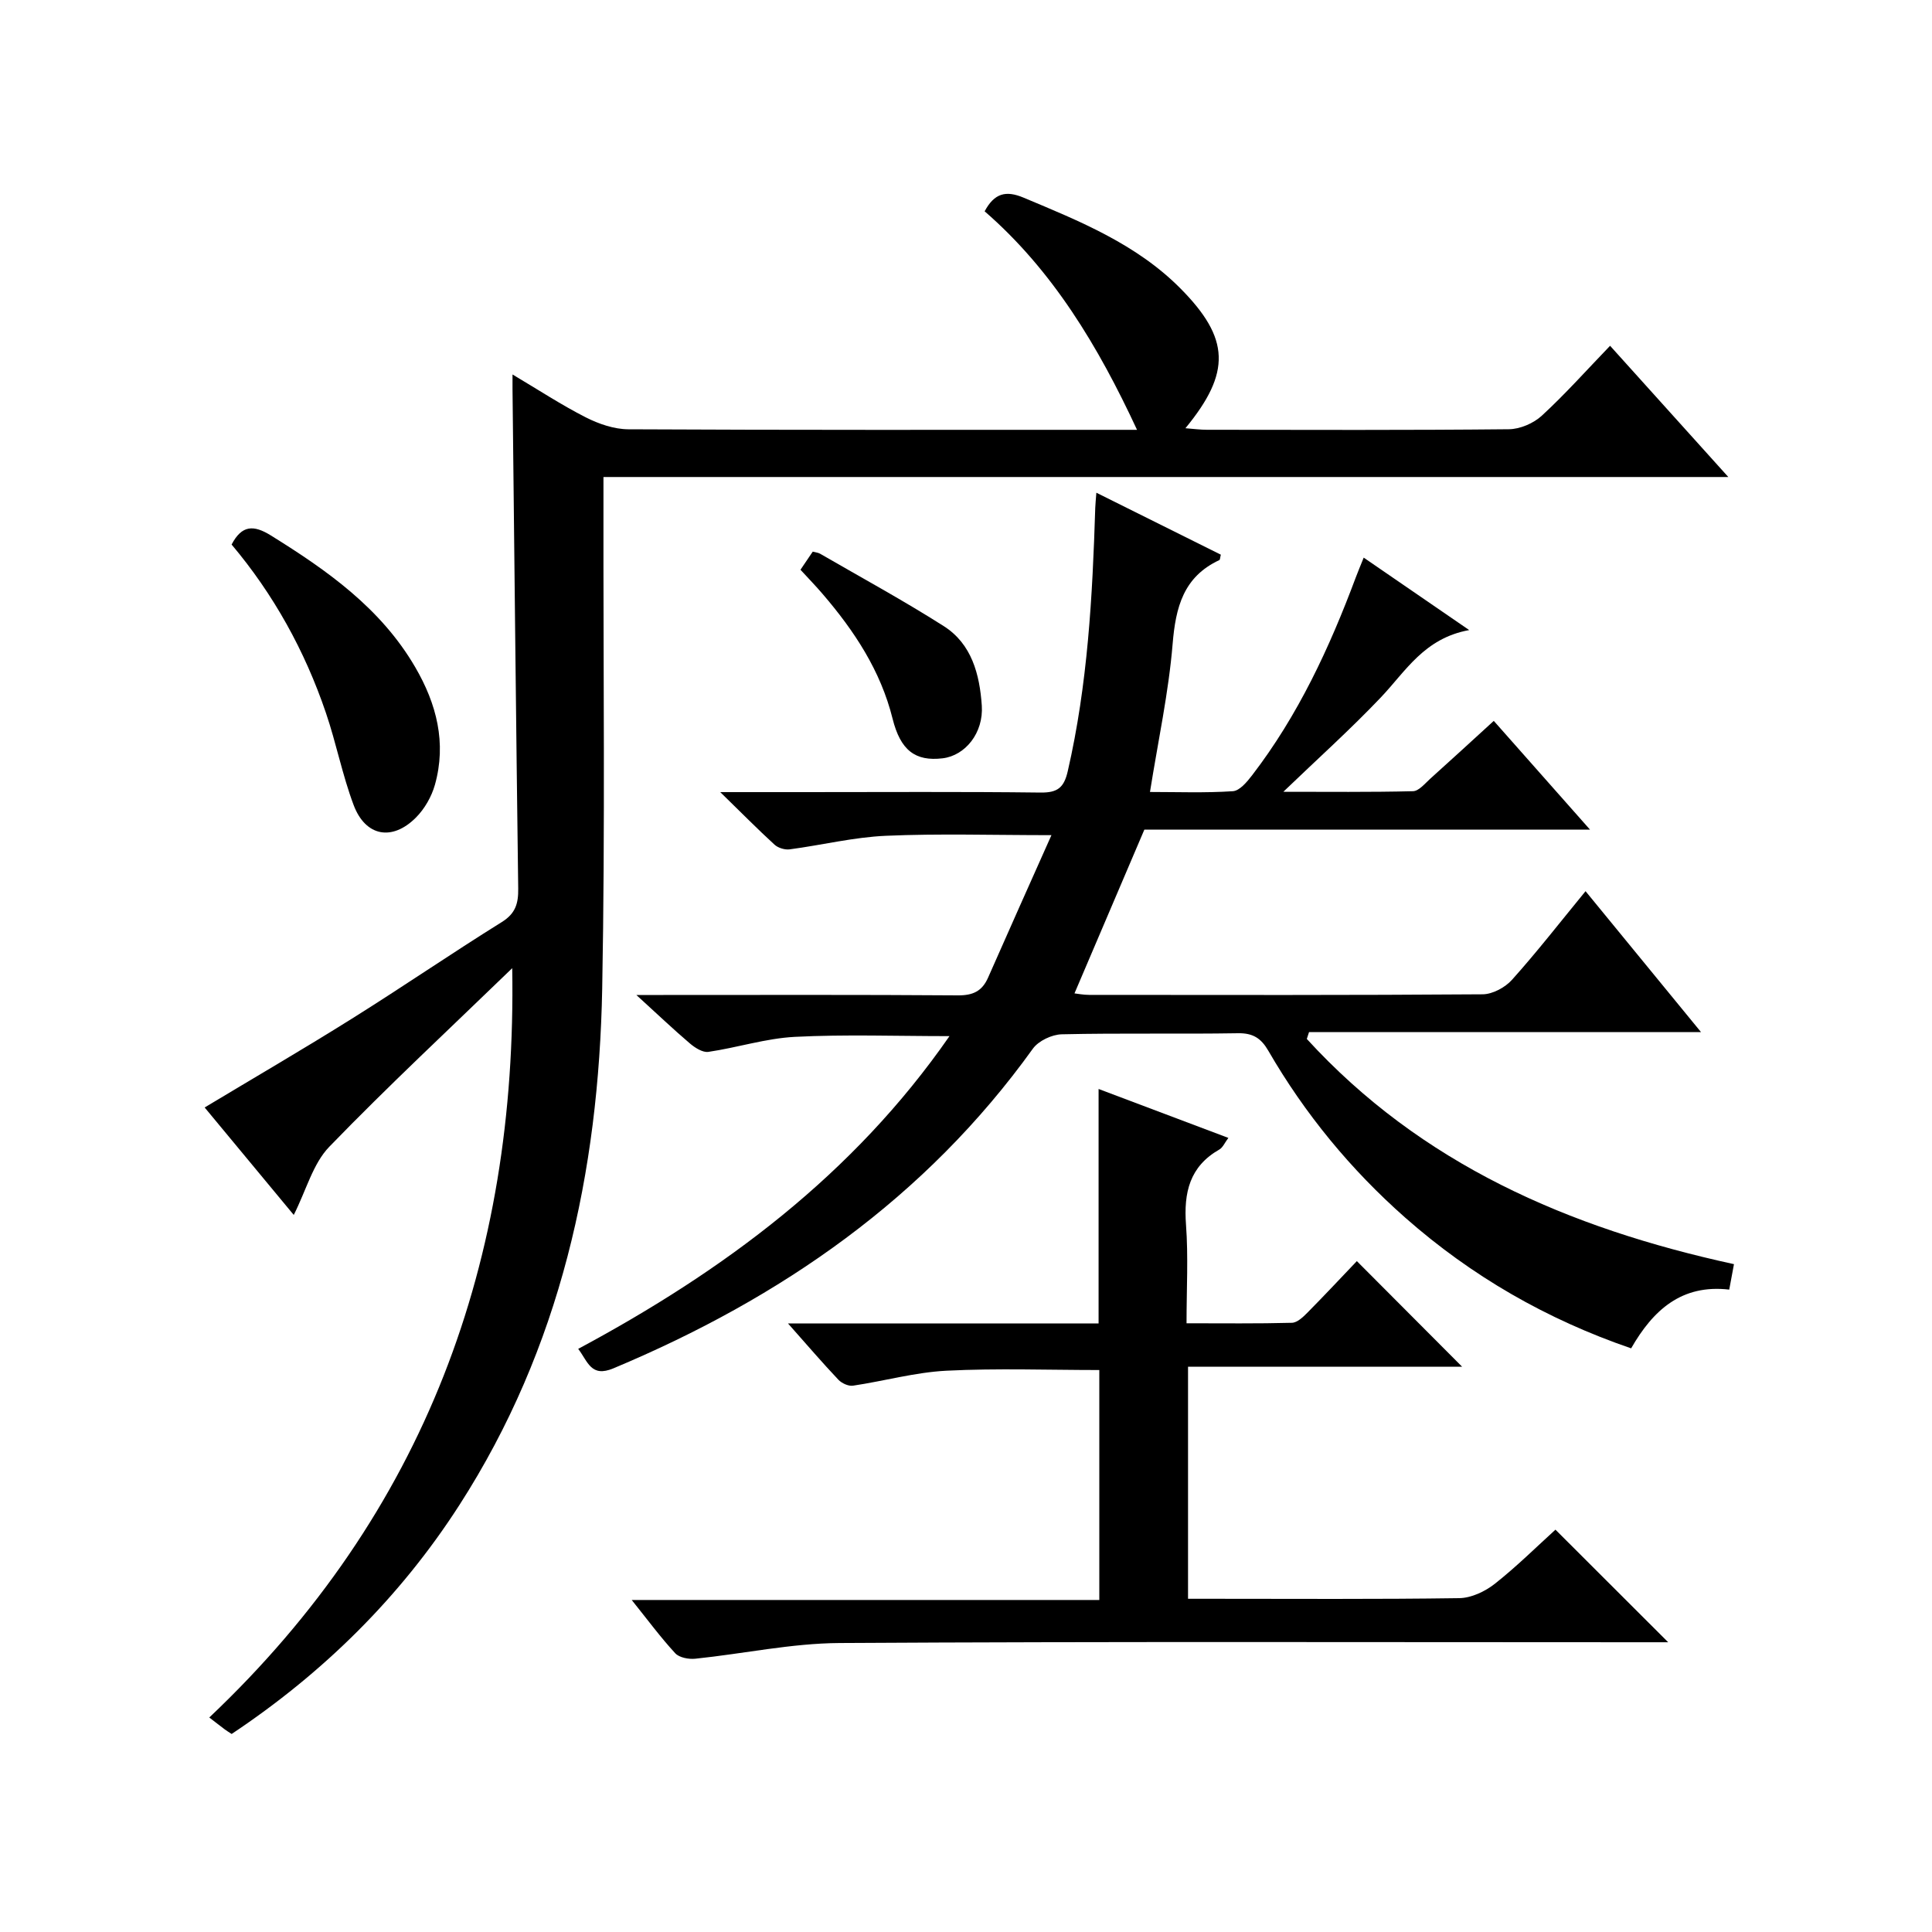
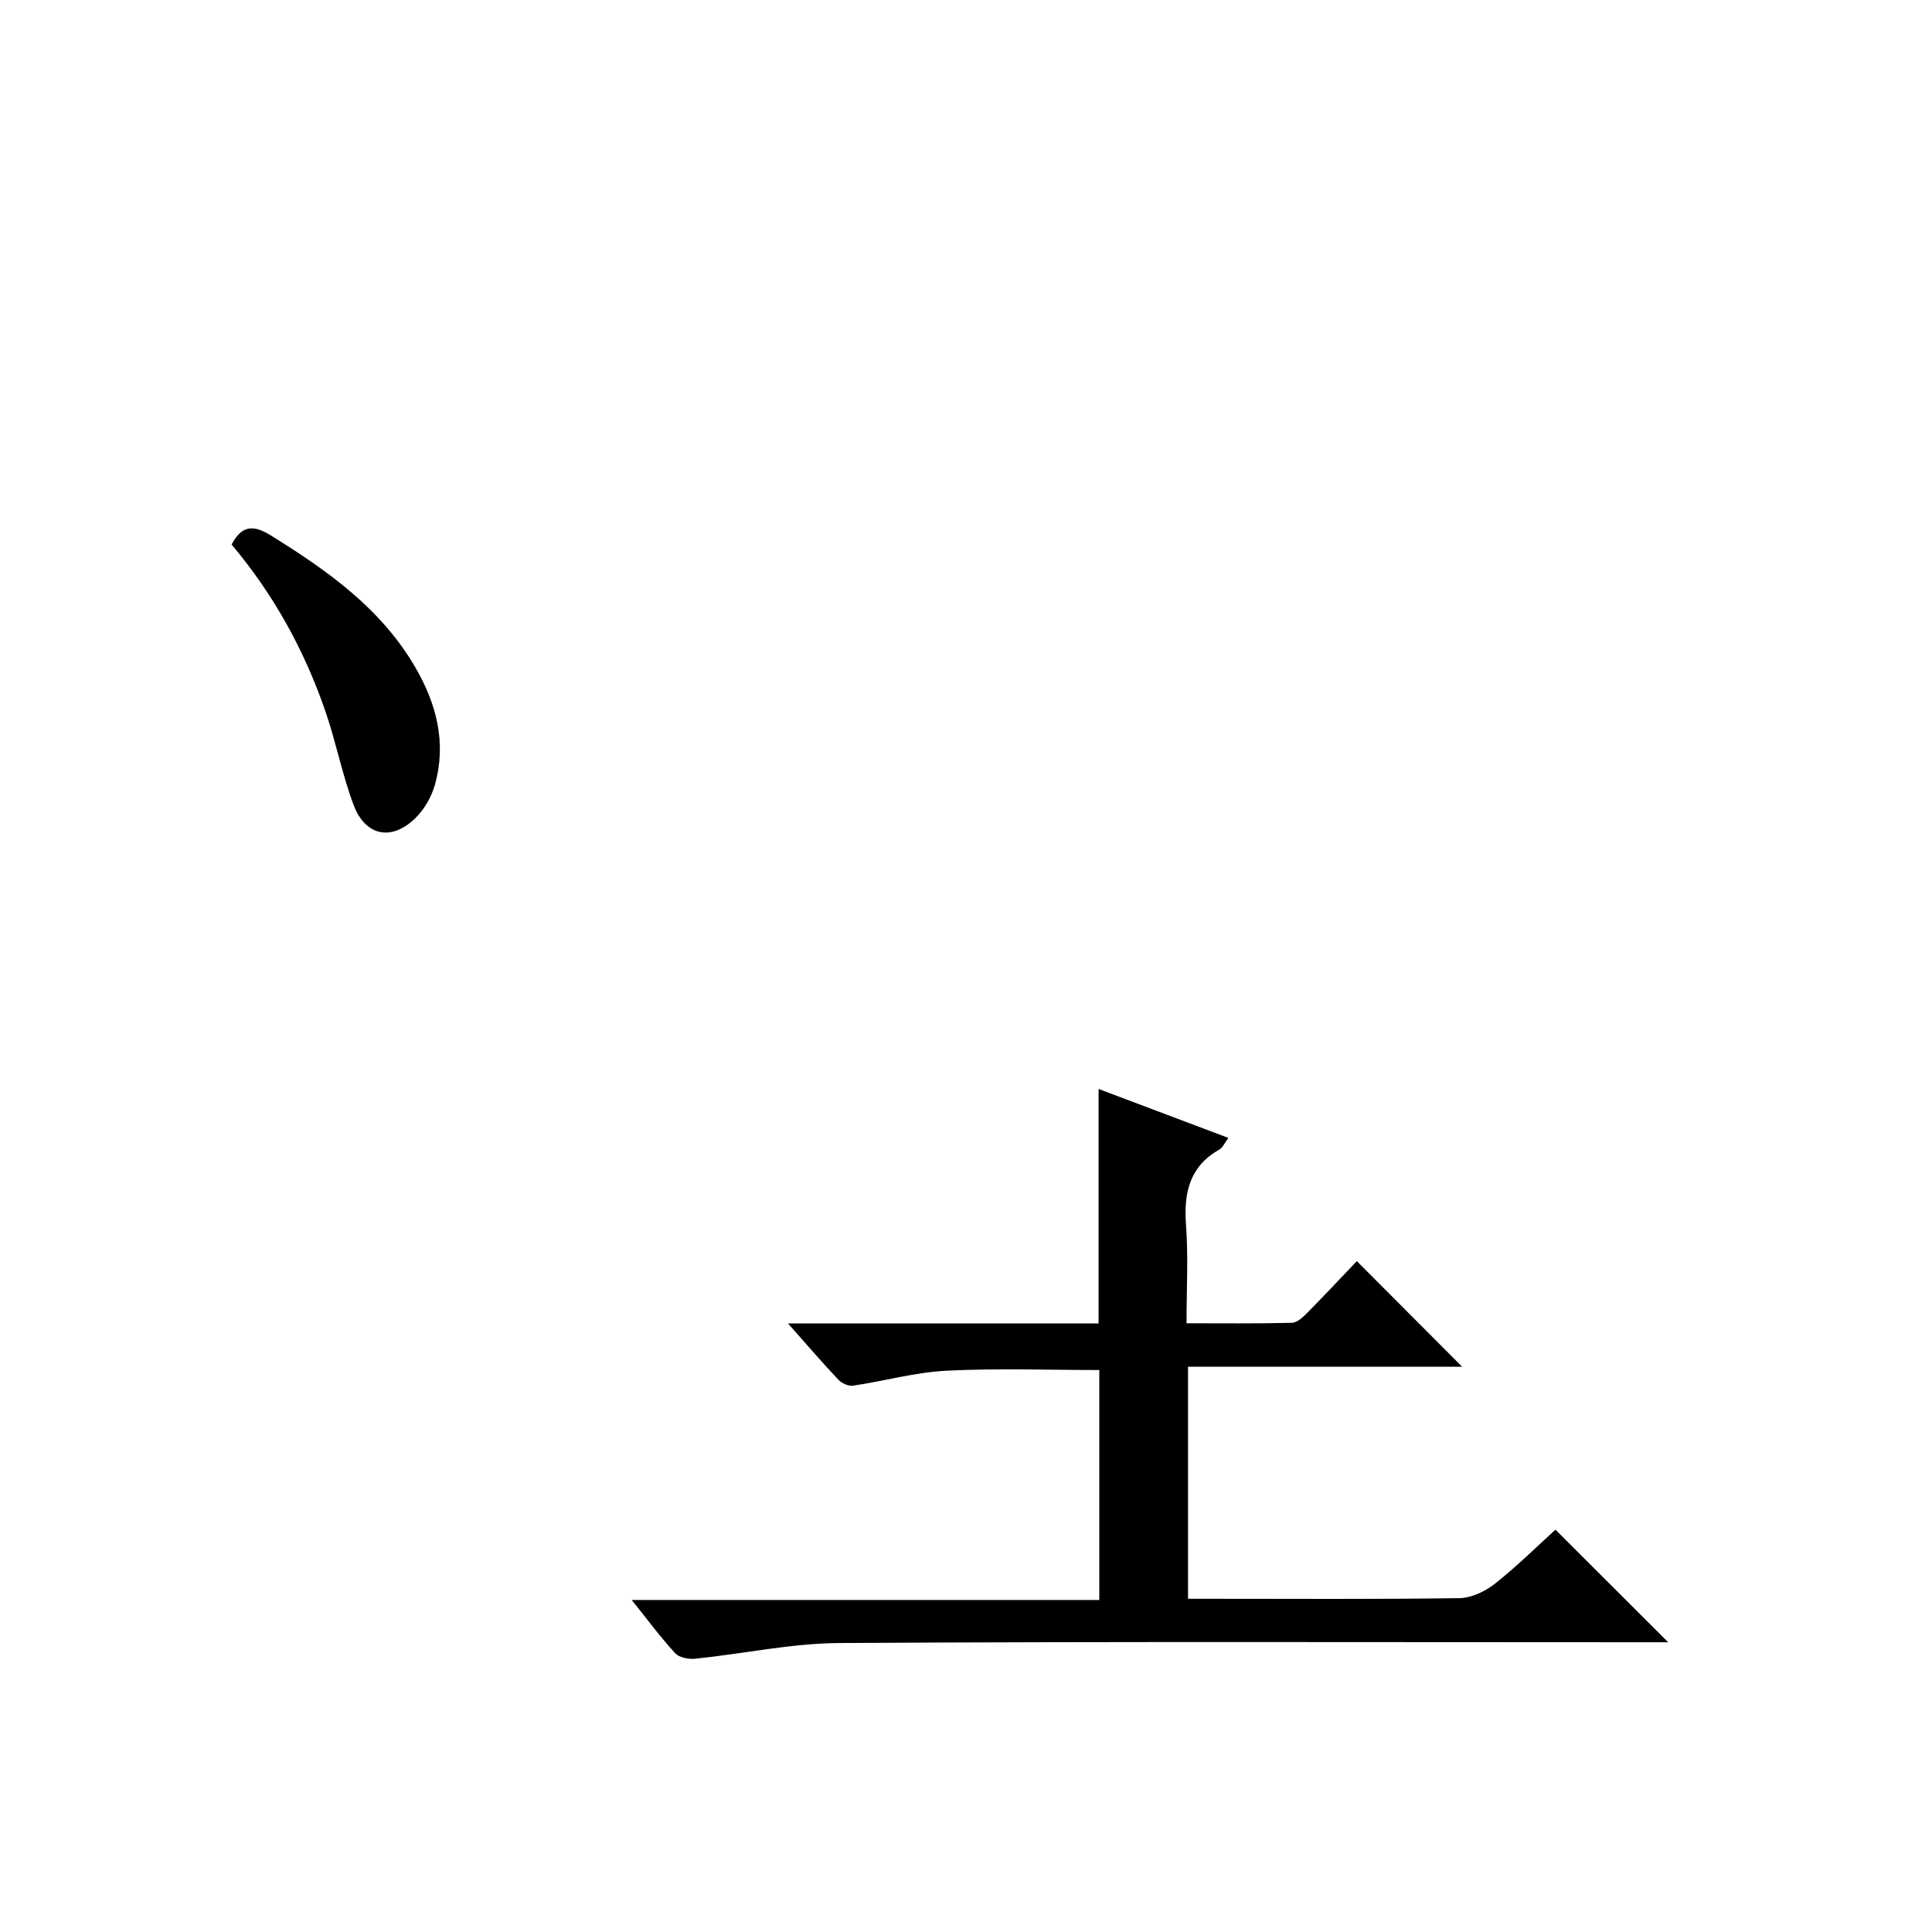
<svg xmlns="http://www.w3.org/2000/svg" version="1.1" id="ZDIC" x="0px" y="0px" viewBox="0 0 400 400" style="enable-background:new 0 0 400 400;" xml:space="preserve">
  <g>
-     <path d="M106.05,200.45c-12.68,12.28-25.62,24.31-37.89,36.99c-3.37,3.49-4.73,8.92-7.34,14.1c-6.18-7.45-12.16-14.66-18.45-22.25   c10.42-6.26,20.57-12.17,30.51-18.4c10.42-6.52,20.56-13.48,31-19.98c2.88-1.79,3.45-3.88,3.41-6.94   c-0.45-34.48-0.8-68.97-1.18-103.45c-0.01-0.66,0-1.32,0-2.99c5.39,3.2,10.14,6.32,15.17,8.88c2.68,1.36,5.85,2.45,8.8,2.47   c33.5,0.17,67,0.11,100.49,0.11c1.59,0,3.18,0,4.84,0c-8.02-17.27-17.45-33-31.55-45.24c2.01-3.76,4.4-4.36,8.03-2.84   c11.66,4.88,23.39,9.62,32.5,18.8c10.27,10.35,10.53,17.41,1.04,28.95c1.69,0.13,3.07,0.32,4.46,0.32   c20.83,0.02,41.67,0.1,62.49-0.11c2.32-0.02,5.11-1.22,6.83-2.8c4.88-4.49,9.31-9.47,14.14-14.48   c8.23,9.13,16.01,17.77,24.48,27.17c-77.96,0-155.1,0-232.89,0c0,2.55,0,4.48,0,6.42c-0.05,33.16,0.36,66.33-0.26,99.49   c-0.72,38.05-8.62,74.36-29.56,106.92C82.8,330.74,66.89,346.38,47.96,359c-0.59-0.39-1.01-0.64-1.4-0.93   c-0.94-0.7-1.86-1.43-3.23-2.48C88.09,313.23,107.08,260.91,106.05,200.45z" />
-     <path d="M328.27,184.51c8.02,9.79,15.7,19.16,23.91,29.18c-27.49,0-54.32,0-81.16,0c-0.15,0.47-0.31,0.94-0.46,1.41   c23.65,25.86,54.1,39.15,88.44,46.63c-0.3,1.6-0.61,3.27-0.98,5.27c-9.86-1.15-15.77,4.24-20.31,12.16   c-17.52-6.01-33.03-14.95-46.72-27.01c-11.33-9.99-20.83-21.53-28.4-34.61c-1.49-2.57-3.16-3.67-6.27-3.62   c-12.16,0.2-24.33-0.06-36.49,0.22c-2.05,0.05-4.81,1.35-5.98,2.97c-22.22,30.93-52.13,51.65-86.85,66.19   c-4.65,1.95-5.27-1.39-7.29-4.03c30.14-16.17,56.92-36,76.87-64.75c-11.04,0-21.55-0.38-32.02,0.15c-6,0.31-11.9,2.23-17.9,3.11   c-1.18,0.17-2.79-0.86-3.84-1.76c-3.42-2.91-6.67-6.01-11.07-10.02c2.6,0,4.1,0,5.6,0c20.33,0,40.66-0.07,60.99,0.08   c3.1,0.02,4.99-0.87,6.22-3.65c4.33-9.84,8.73-19.65,13.13-29.52c-12.17,0-23.23-0.35-34.26,0.13c-6.67,0.29-13.28,1.93-19.94,2.81   c-1,0.13-2.38-0.29-3.12-0.96c-3.5-3.2-6.83-6.58-11.25-10.89c6.78,0,12.04,0,17.31,0c16.33,0,32.66-0.11,48.99,0.09   c3.5,0.04,4.85-0.97,5.64-4.39c4.14-17.97,5.13-36.23,5.7-54.56c0.03-0.82,0.12-1.65,0.23-3.13c8.82,4.39,17.31,8.62,25.77,12.83   c-0.16,0.61-0.15,1.05-0.31,1.12c-7.43,3.47-9.04,9.74-9.67,17.36c-0.83,10.07-3,20.02-4.69,30.65c5.68,0,11.44,0.22,17.16-0.16   c1.41-0.09,2.93-1.93,3.98-3.29c9.53-12.4,16.03-26.41,21.47-40.97c0.45-1.21,0.96-2.4,1.64-4.1c7.13,4.9,13.91,9.55,21.84,15   c-9.34,1.7-13.15,8.54-18.3,13.95c-6.28,6.61-13.1,12.72-20.18,19.53c9.12,0,17.99,0.1,26.85-0.12c1.2-0.03,2.44-1.56,3.53-2.55   c4.32-3.88,8.59-7.81,13.19-12.01c6.57,7.43,12.92,14.6,19.92,22.51c-31.51,0-62.19,0-92.26,0c-4.98,11.68-9.67,22.66-14.47,33.91   c0.64,0.07,1.84,0.31,3.03,0.31c27.16,0.02,54.32,0.08,81.48-0.12c2.07-0.02,4.66-1.42,6.08-3.01   C318.24,197.06,323.02,190.91,328.27,184.51z" />
    <path d="M163.15,274.01c22.25,0,43.19,0,64.3,0c0-16.2,0-32.08,0-48.55c8.75,3.3,17.59,6.63,26.87,10.13   c-0.75,0.99-1.14,1.98-1.86,2.4c-6.18,3.52-7.4,8.94-6.91,15.58c0.49,6.59,0.11,13.25,0.11,20.4c7.59,0,14.71,0.09,21.82-0.1   c1.09-0.03,2.3-1.18,3.18-2.07c3.62-3.66,7.14-7.43,10.26-10.7c7.58,7.6,14.75,14.79,21.8,21.87c-18.33,0-37.39,0-56.75,0   c0,16.06,0,31.65,0,48.04c1.53,0,3.1,0,4.68,0c17.16,0,34.33,0.12,51.49-0.13c2.48-0.04,5.32-1.38,7.33-2.96   c4.56-3.6,8.71-7.72,12.57-11.22c7.78,7.77,15.47,15.45,23.34,23.31c-1.59,0-3.35,0-5.11,0c-55.49,0-110.97-0.17-166.46,0.16   c-9.95,0.06-19.89,2.22-29.85,3.25c-1.36,0.14-3.31-0.22-4.15-1.12c-3.02-3.27-5.68-6.87-9.02-11.04c32.69,0,64.55,0,96.81,0   c0-16.18,0-31.89,0-47.61c-10.53,0-21.11-0.39-31.64,0.14c-6.49,0.33-12.89,2.14-19.36,3.1c-0.94,0.14-2.33-0.5-3.02-1.23   C170.29,282.18,167.17,278.55,163.15,274.01z" />
    <path d="M47.95,112.74c2.11-4.03,4.54-4.11,8.13-1.88c11.68,7.25,22.77,15.06,29.88,27.26c4.44,7.61,6.52,15.7,4.08,24.38   c-0.69,2.44-2.13,4.96-3.91,6.75c-4.93,4.96-10.47,3.94-12.92-2.59c-2.33-6.2-3.59-12.78-5.73-19.06   C63.12,134.75,56.62,123.02,47.95,112.74z" />
-     <path d="M165.73,117.96c1.04-1.53,1.77-2.62,2.54-3.75c0.61,0.17,1.11,0.2,1.5,0.42c8.57,4.96,17.27,9.69,25.62,15   c5.81,3.69,7.44,10.02,7.88,16.46c0.38,5.63-3.4,10.34-8.11,10.91c-5.68,0.68-8.73-1.67-10.36-8.2   c-2.47-9.94-7.92-18.18-14.48-25.82C168.93,121.35,167.43,119.81,165.73,117.96z" />
  </g>
</svg>